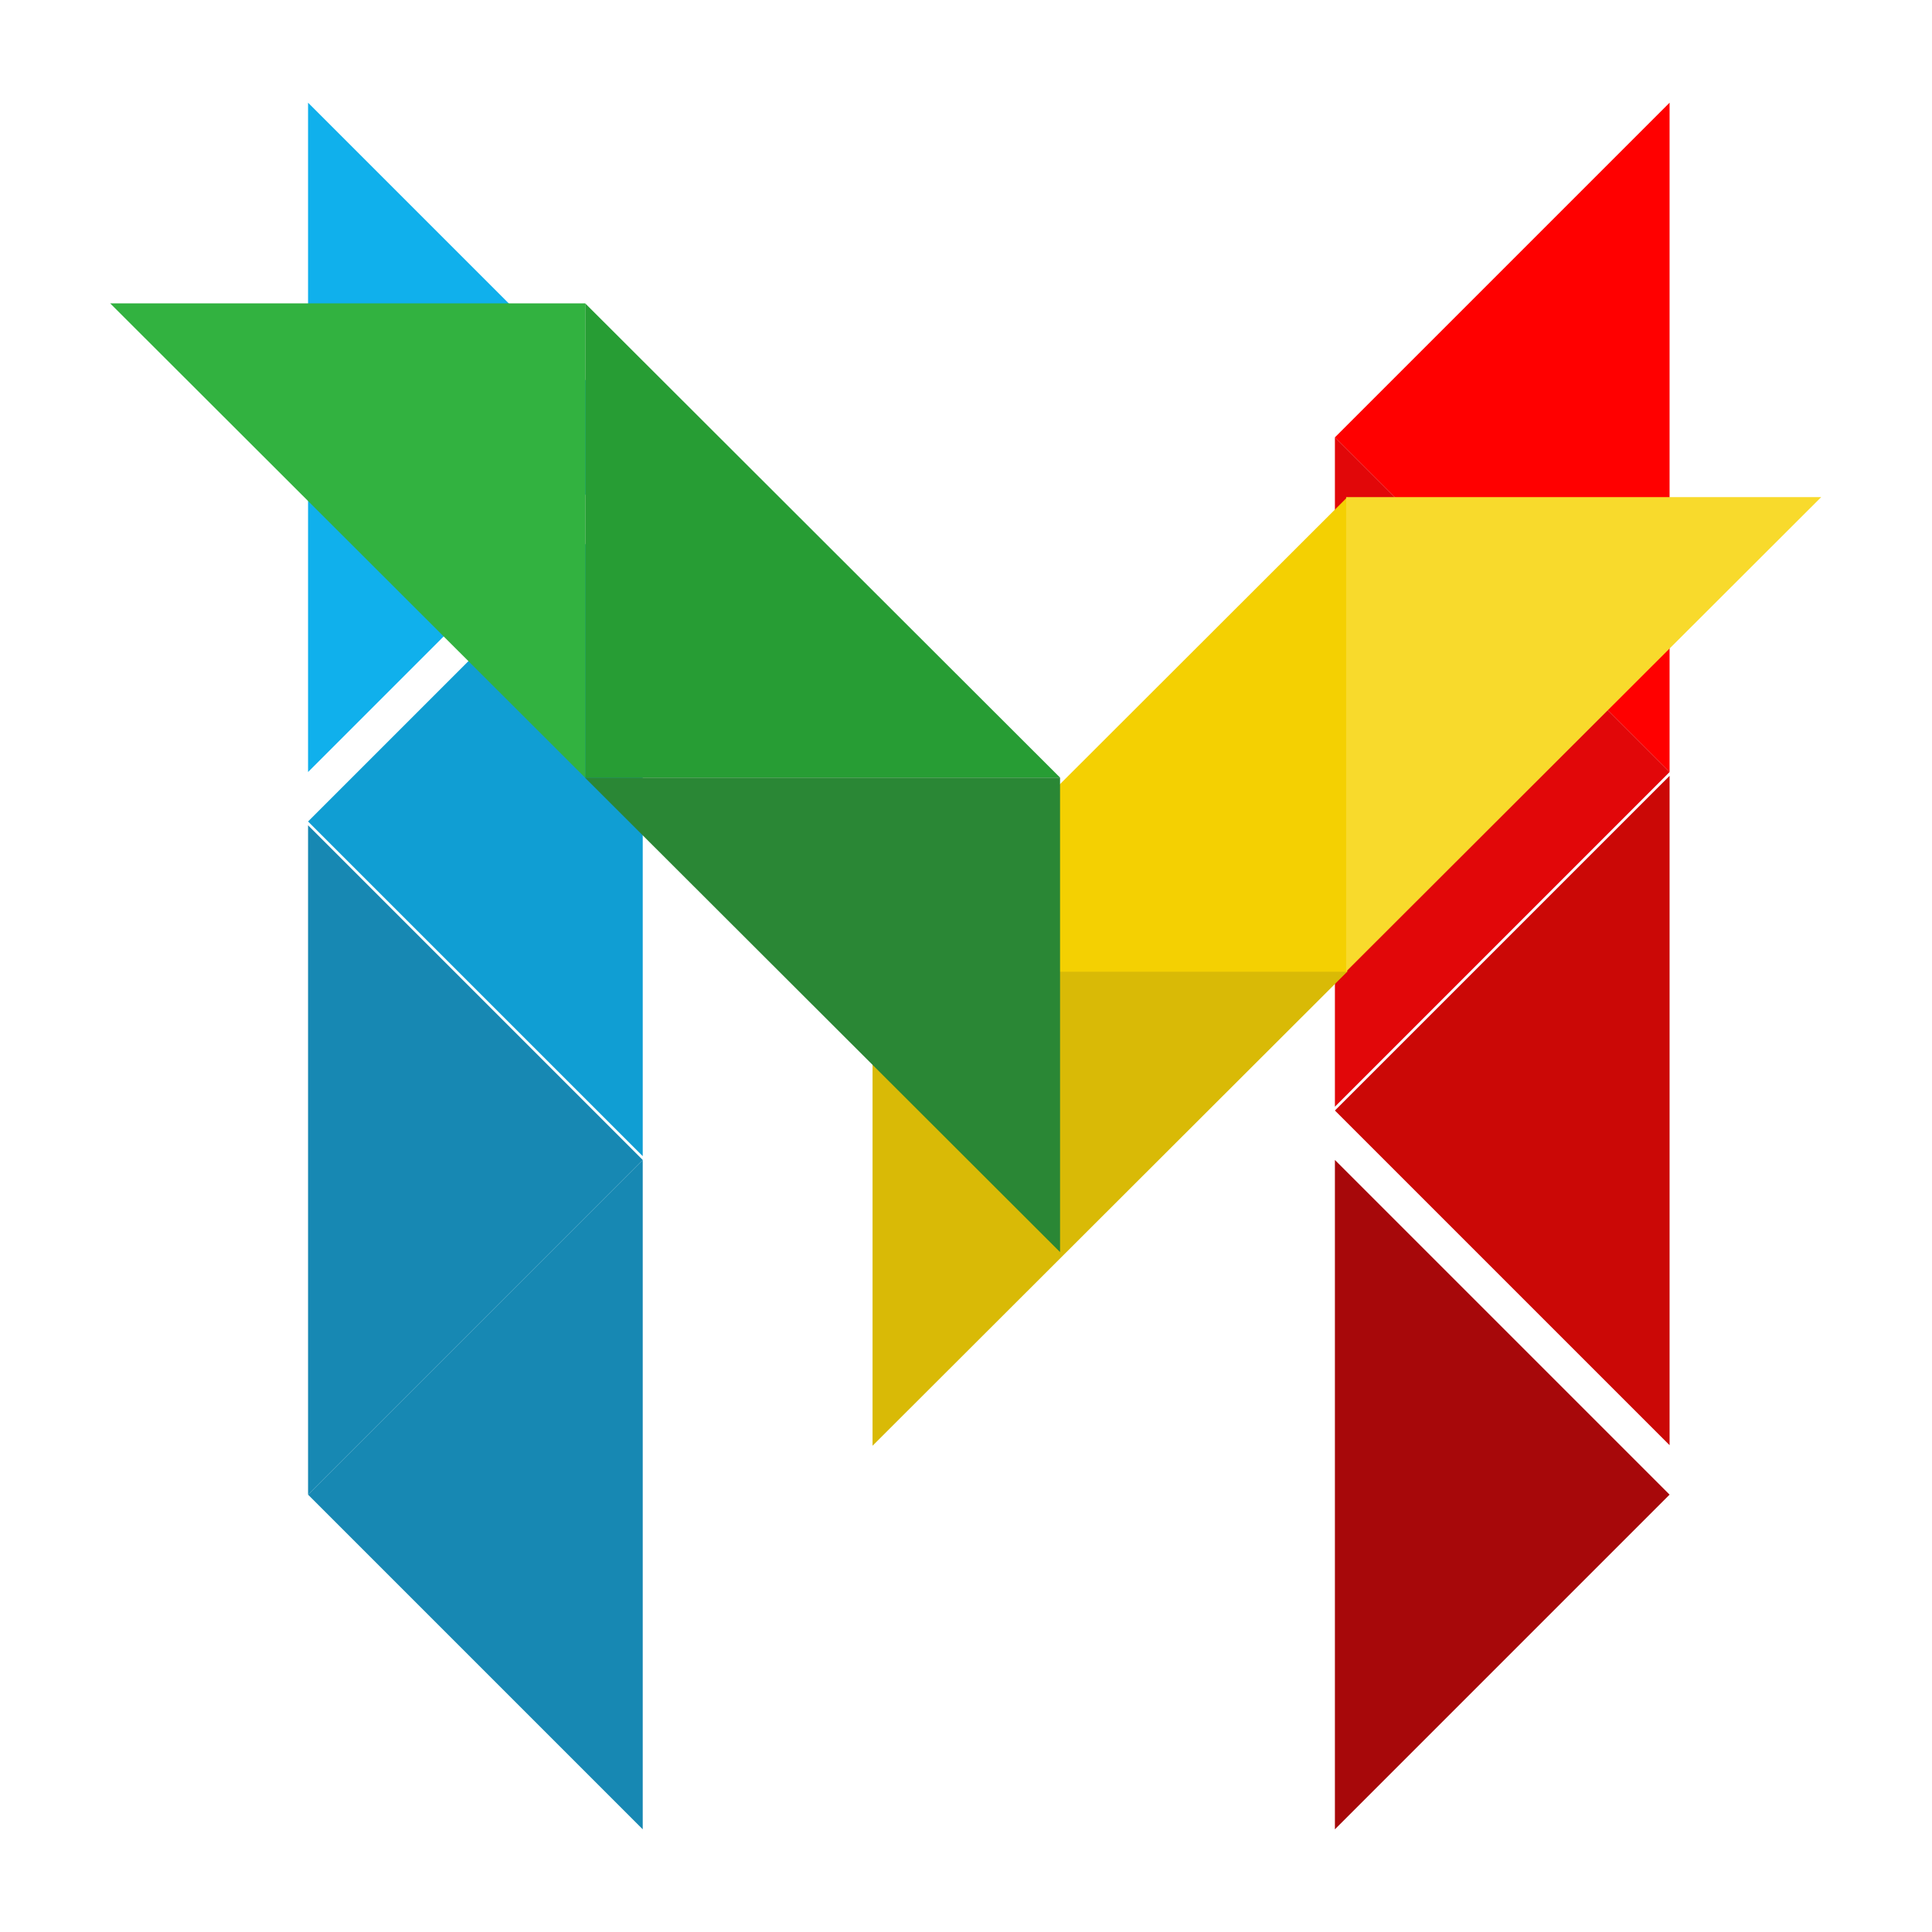
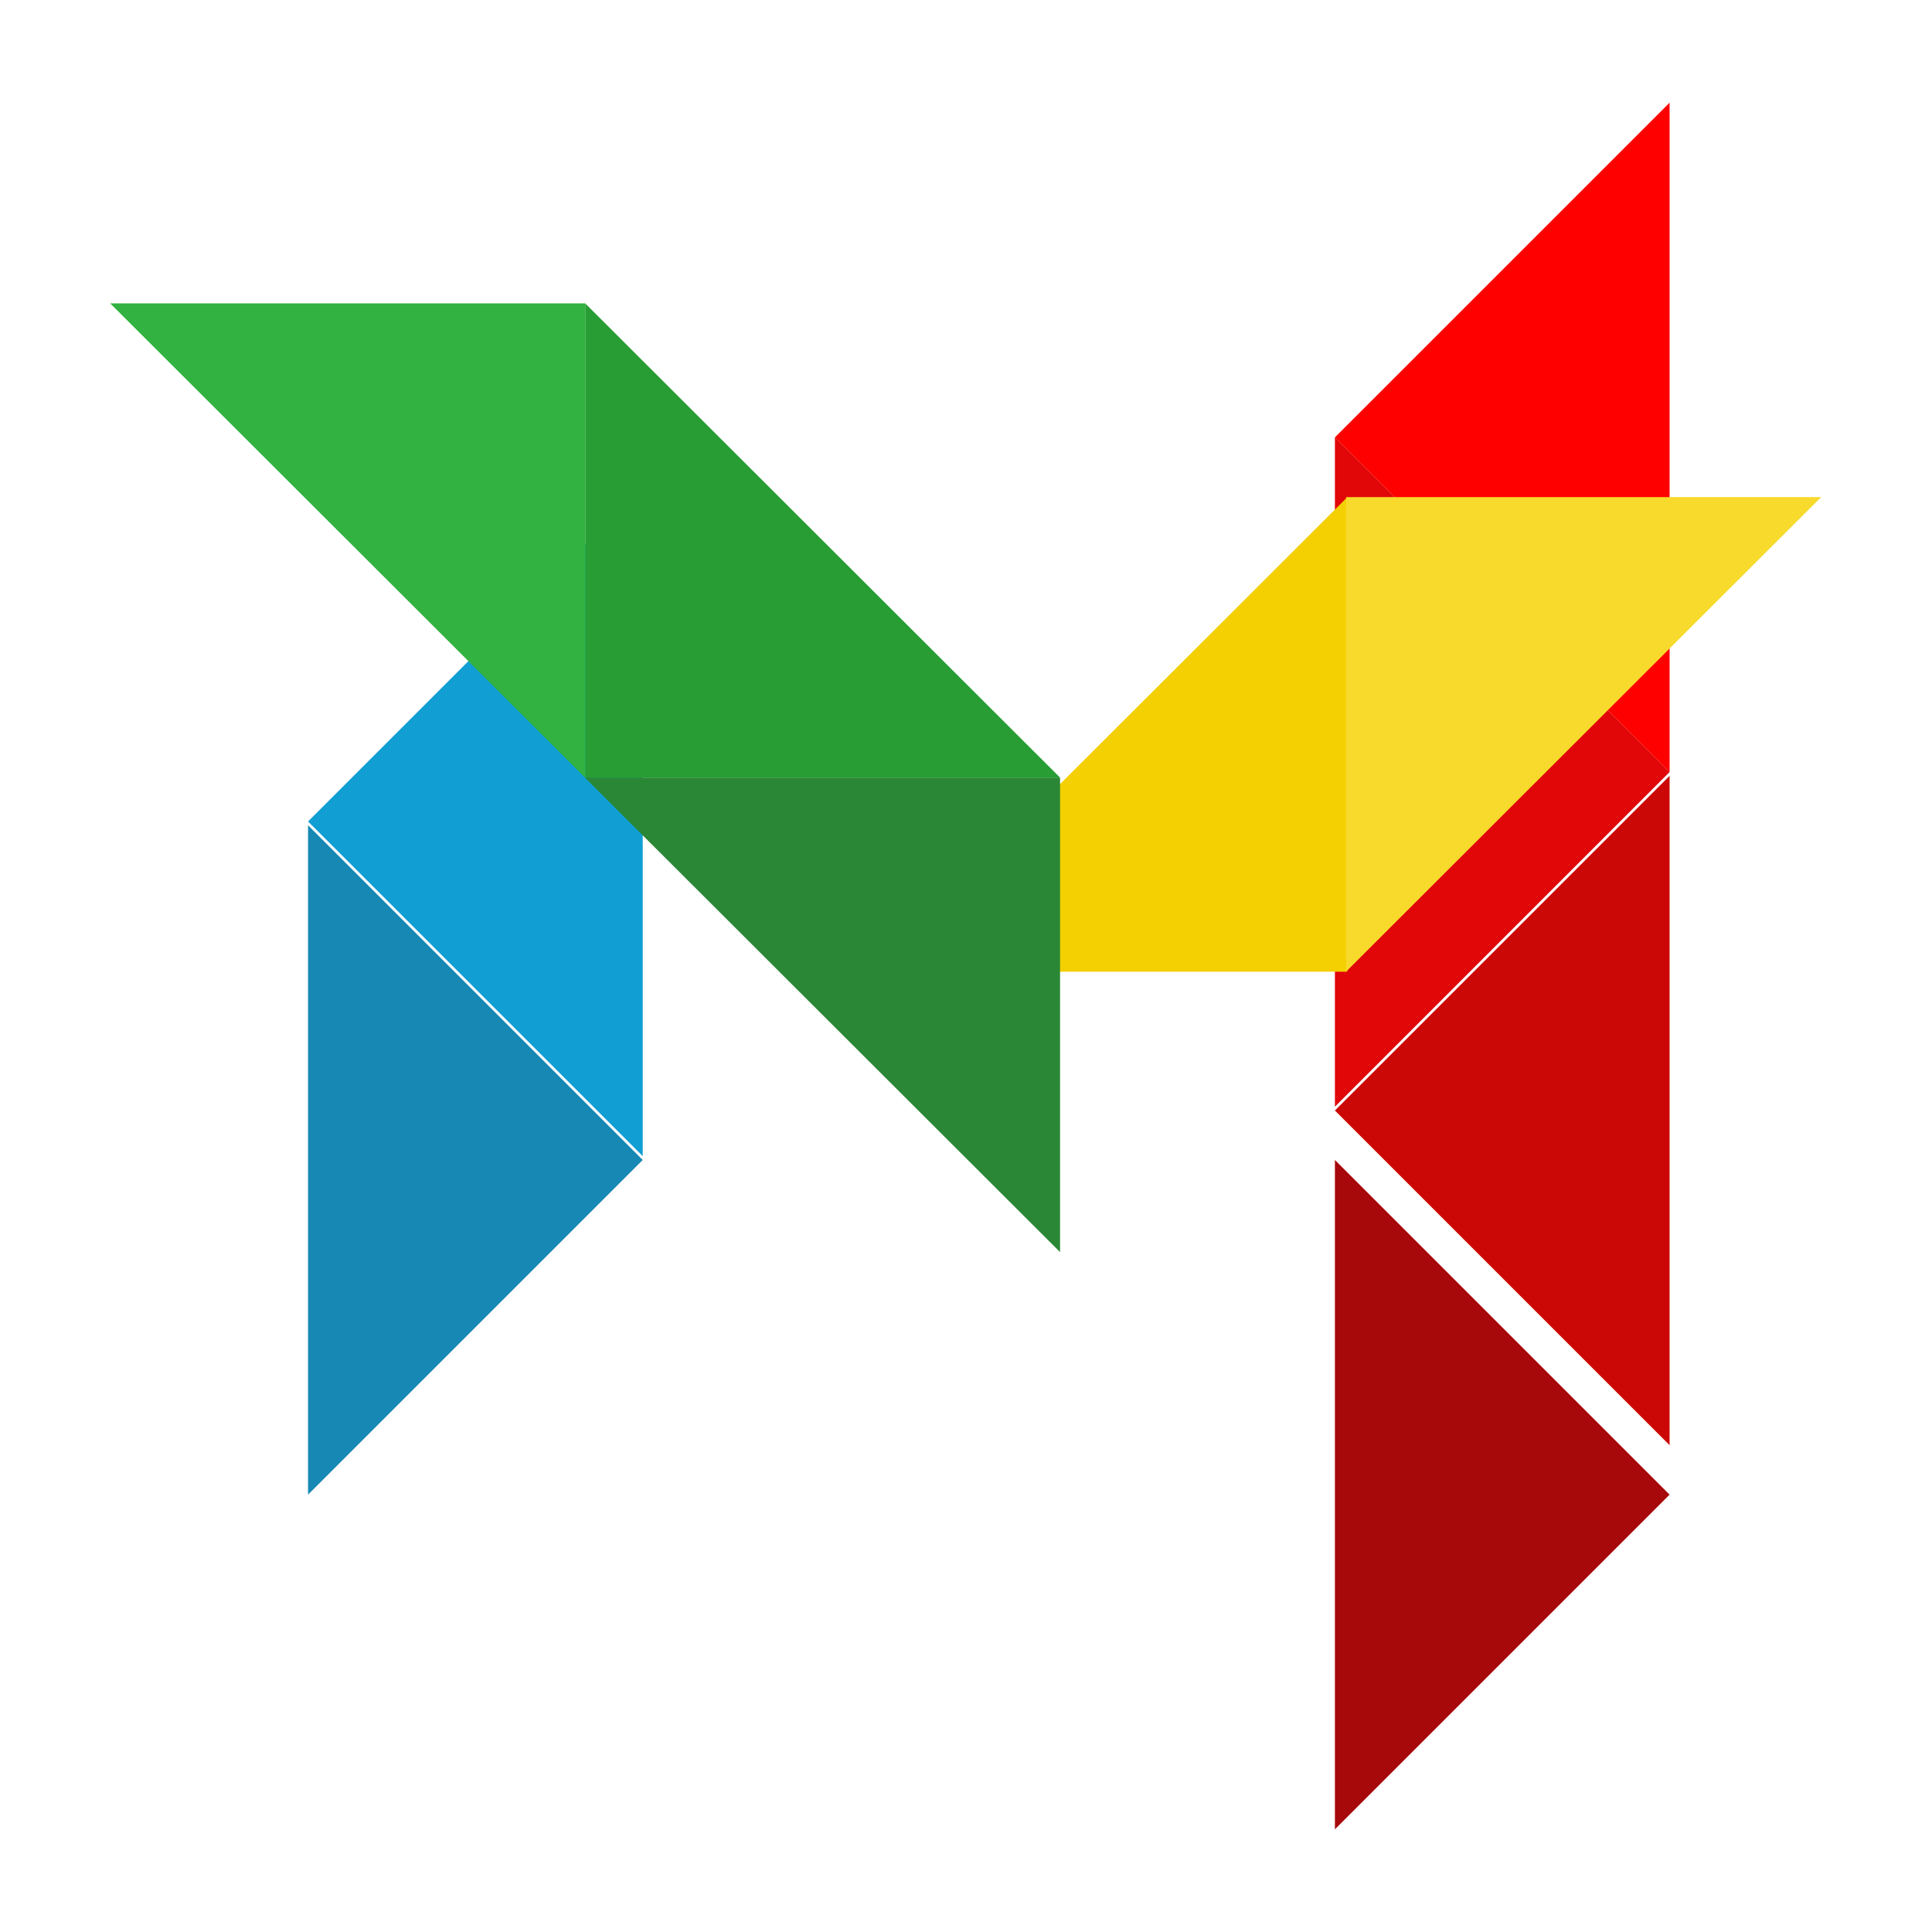
<svg xmlns="http://www.w3.org/2000/svg" width="508px" height="508px" viewBox="0 0 508 508" version="1.1">
  <title>back</title>
  <g id="middleware" stroke="none" stroke-width="1" fill="none" fill-rule="evenodd">
    <g id="polygons" transform="translate(28, 17)">
      <polygon id="Triangle" fill="#1788B3" transform="translate(97, 288) rotate(-270) translate(-97, -288) " points="97 244 185 332 9 332" />
-       <polygon id="Triangle" fill="#1788B3" transform="translate(97, 376) rotate(-90) translate(-97, -376) " points="97 332 185 420 9 420" />
      <polygon id="Triangle" fill="#CB0806" transform="translate(367, 275) rotate(-90) translate(-367, -275) " points="367 231 455 319 279 319" />
      <polygon id="Triangle" fill="#FF0000" transform="translate(367, 98) rotate(-90) translate(-367, -98) " points="367 54 455 142 279 142" />
      <polygon id="Triangle" fill="#E10709" transform="translate(367, 186) rotate(-270) translate(-367, -186) " points="367 142 455 230 279 230" />
      <polygon id="Triangle" fill="#A7080A" transform="translate(367, 376) rotate(-270) translate(-367, -376) " points="367 332 455 420 279 420" />
      <polygon id="Triangle" fill="#109ED3" transform="translate(97, 199) rotate(-90) translate(-97, -199) " points="97 155 185 243 9 243" />
-       <polygon id="Triangle" fill="#10B0EC" transform="translate(97, 98) rotate(-270) translate(-97, -98) " points="97 54 185 142 9 142" />
-       <polygon id="Triangle" fill="#D9BA06" transform="translate(232.698, 269.587) rotate(-45) translate(-232.698, -269.587) " points="232.639 225.426 320.961 313.748 144.434 313.632" />
      <polygon id="Triangle" fill="#F4D002" transform="translate(294.96, 207.324) rotate(-225) translate(-294.96, -207.324) " points="294.902 163.163 383.224 251.485 206.696 251.369" />
      <polygon id="Triangle" fill="#F8DA2C" transform="translate(357.225, 144.899) rotate(-45) translate(-357.225, -144.899) " points="357.167 100.738 445.489 189.06 268.961 188.944" />
      <polygon id="Triangle" fill="#279D34" transform="translate(157.144, 156.326) rotate(-135) translate(-157.144, -156.326) " points="157.202 112.165 245.408 200.371 68.881 200.487" />
      <polygon id="Triangle" fill="#32B240" transform="translate(94.609, 93.955) rotate(-315) translate(-94.609, -93.955) " points="94.667 49.794 182.873 138 6.345 138.116" />
      <polygon id="Triangle" fill="#2A8735" transform="translate(219.465, 218.674) rotate(-315) translate(-219.465, -218.674) " points="219.523 174.513 307.728 262.719 131.201 262.835" />
    </g>
  </g>
</svg>